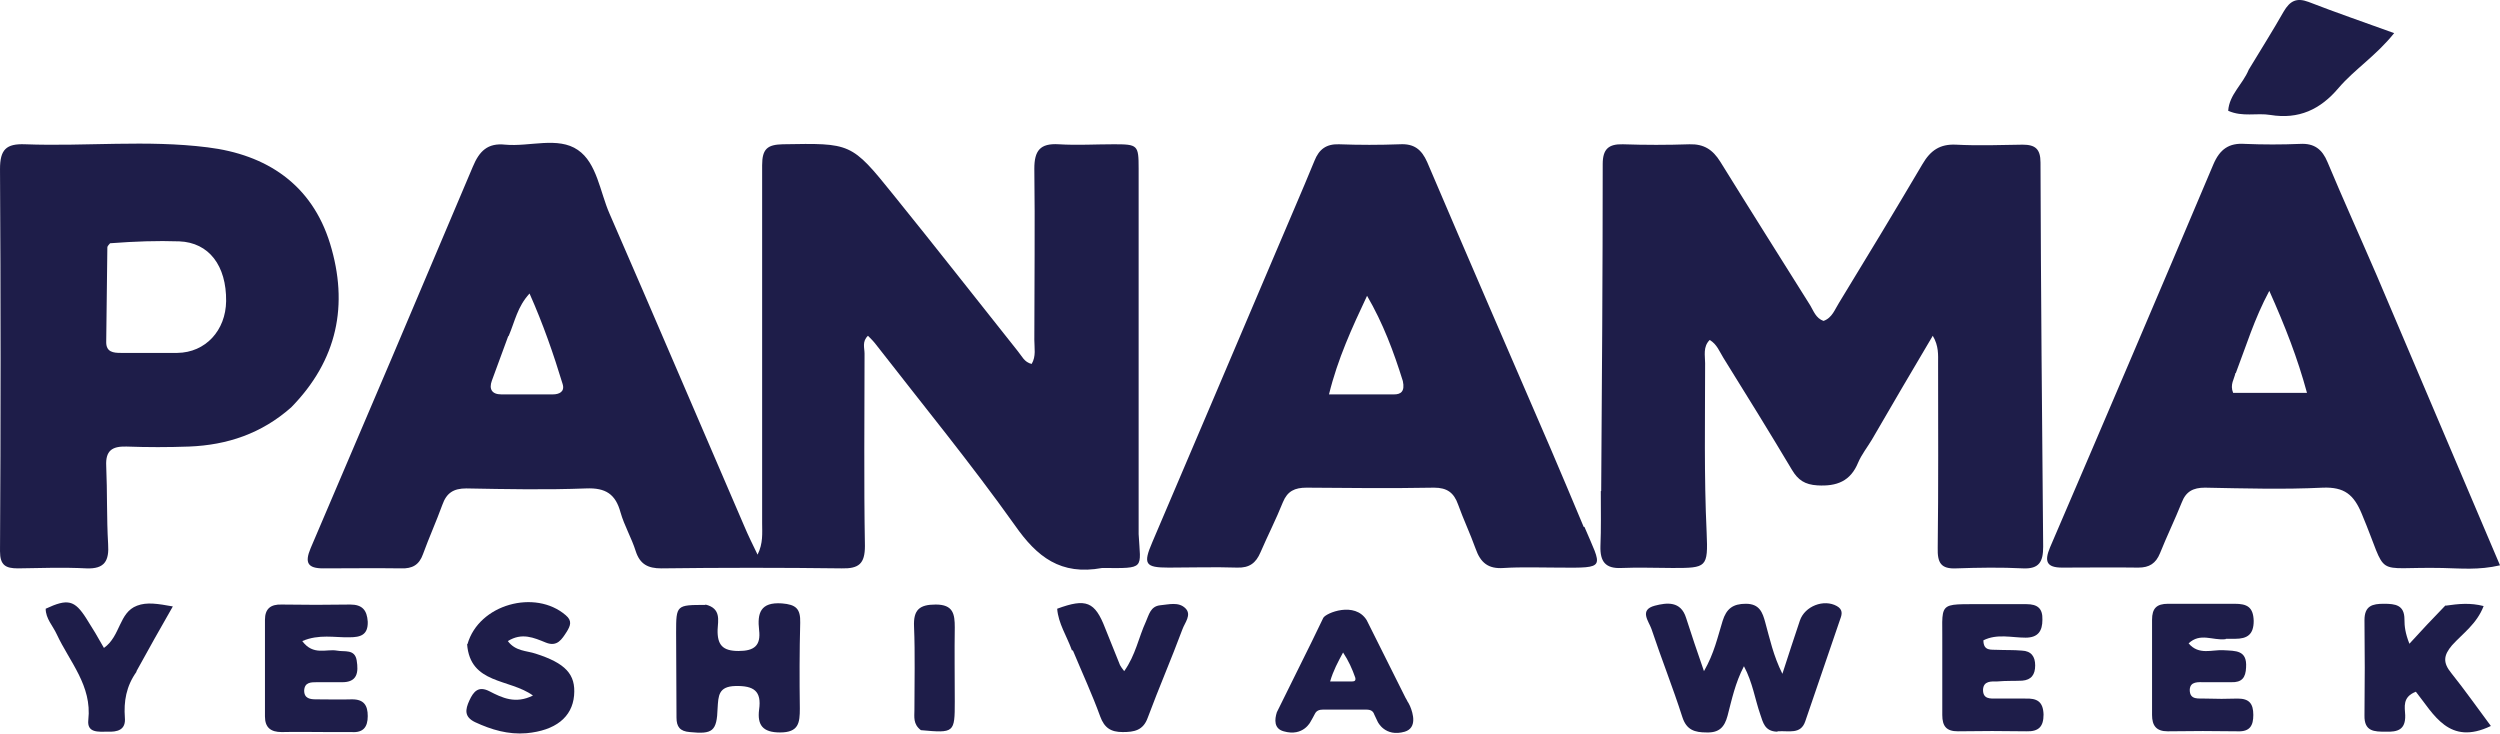
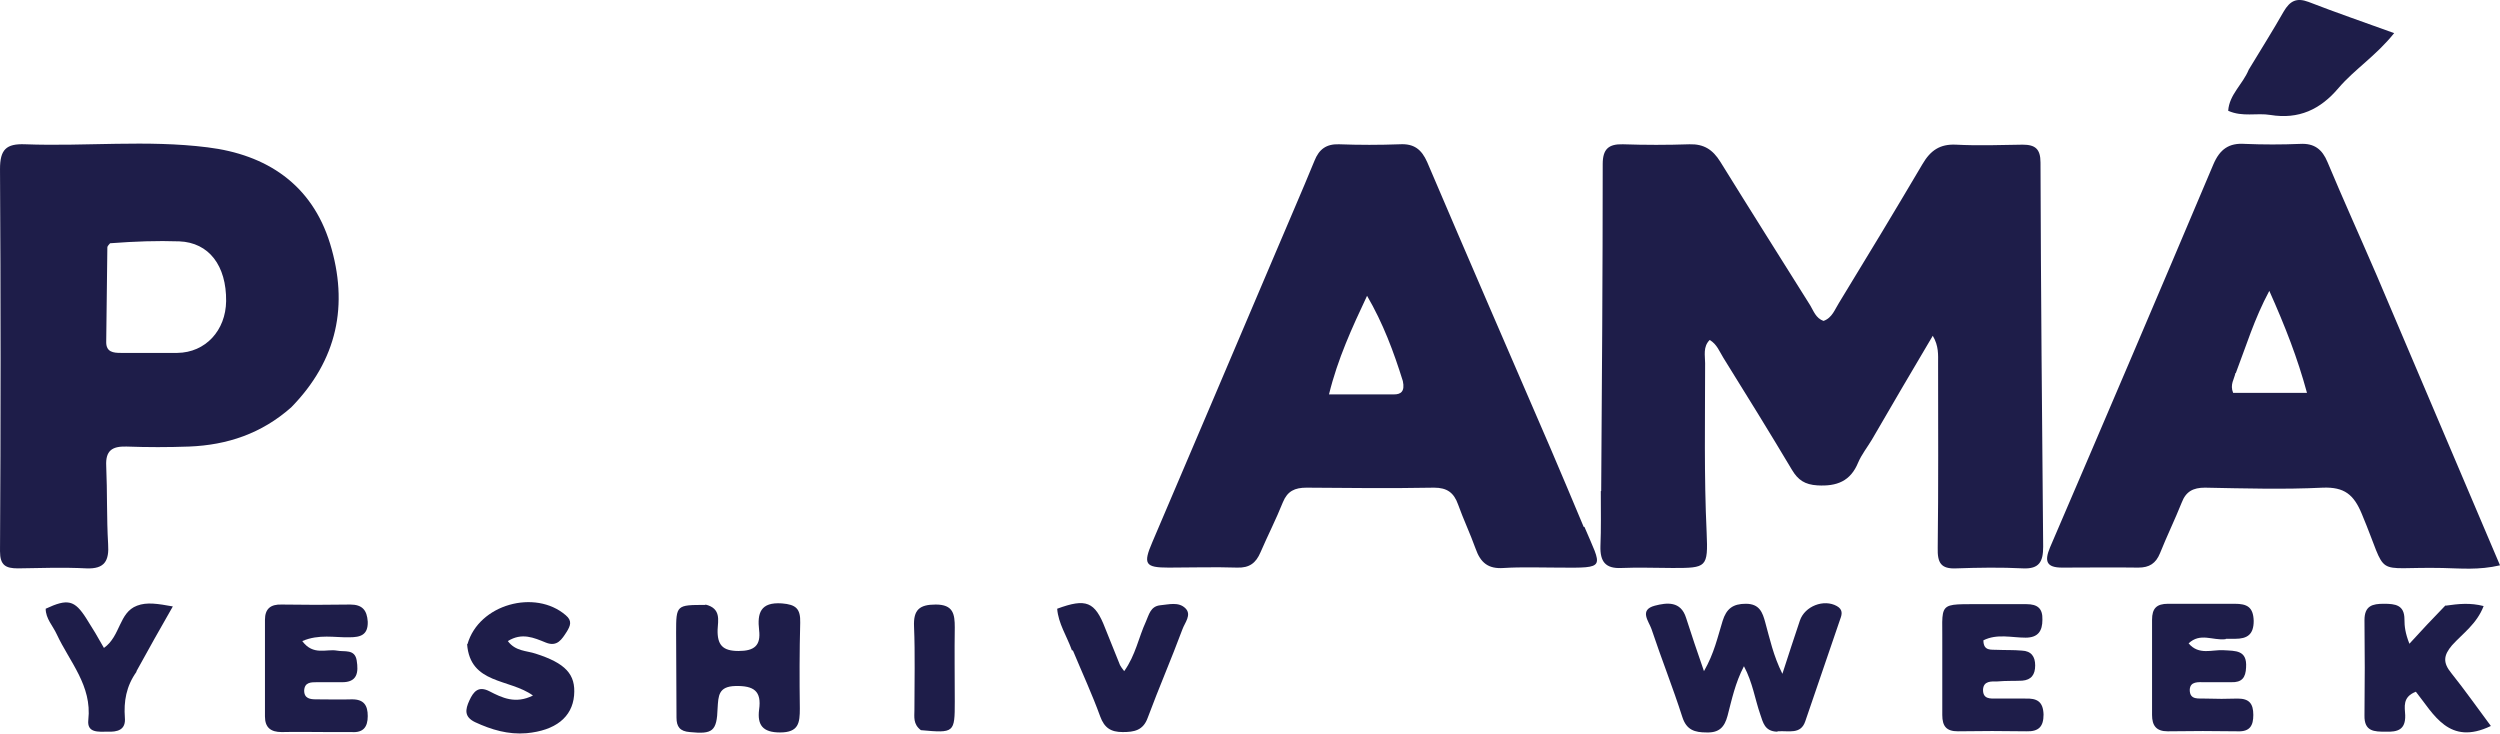
<svg xmlns="http://www.w3.org/2000/svg" xmlns:ns1="http://sodipodi.sourceforge.net/DTD/sodipodi-0.dtd" xmlns:ns2="http://www.inkscape.org/namespaces/inkscape" id="Layer_1" version="1.1" viewBox="0 0 656.7 192.7">
  <defs>
    <style>
      .st0 {
        fill: #1e1d49;
      }
    </style>
  </defs>
  <ns1:namedview id="namedview17" bordercolor="#000000" borderopacity="0.25" ns2:current-layer="Layer_1" ns2:cx="319.85294" ns2:cy="97.794118" ns2:deskcolor="#d1d1d1" ns2:pagecheckerboard="0" ns2:pageopacity="0.0" ns2:showpageshadow="2" ns2:window-height="1019" ns2:window-maximized="1" ns2:window-width="1920" ns2:window-x="0" ns2:window-y="0" ns2:zoom="1.36" pagecolor="#ffffff" />
-   <path id="path1" class="st0" d="M289.5,149.2c-10.9,2-17.1-2.9-22.9-11.2-11.6-16.3-24.3-31.8-36.5-47.5-.6-.8-1.3-1.5-2.1-2.3-1.6,1.5-.9,3.2-.9,4.7,0,16.8-.2,33.7.1,50.5,0,4.7-1.6,6-6.1,5.9-15.8-.2-31.6-.2-47.4,0-3.5,0-5.6-1.1-6.7-4.5-1.1-3.5-3-6.7-4-10.2-1.3-4.8-3.9-6.5-9-6.3-10.5.4-21,.2-31.5,0-3.4,0-5.2,1.2-6.3,4.3-1.6,4.4-3.5,8.6-5.1,13-1,2.8-2.8,3.8-5.7,3.7-6.8-.1-13.7,0-20.5,0-4.1,0-4.9-1.5-3.3-5.3,14.3-33.4,28.5-66.8,42.6-100.2,1.7-4.1,3.9-6.3,8.5-5.8,6.4.6,13.9-2.2,19.1,1.4,5,3.4,5.8,11,8.3,16.7,11.9,27.3,23.6,54.8,35.4,82.1,1,2.4,2.2,4.8,3.5,7.5,1.5-3,1.2-5.7,1.2-8.3,0-31.3,0-62.6,0-94,0-4.3,1.4-5.4,5.4-5.5,17.9-.3,18-.5,29.1,13.3,11,13.6,21.8,27.4,32.7,41.1,1,1.2,1.7,2.9,3.6,3.3,1.2-2,.7-4.2.7-6.3,0-15,.2-30,0-45,0-4.7,1.5-6.7,6.4-6.4,4.8.3,9.7,0,14.5,0,6.3,0,6.5.2,6.5,6.4,0,30.8,0,61.7,0,92.5,0,1.2,0,2.3,0,3.5.5,9.2,1.9,9-9.4,8.9M133.5,88.3c-1.4,3.9-2.9,7.8-4.3,11.7-.8,2.2,0,3.6,2.5,3.6,4.5,0,9,0,13.5,0,1.7,0,3.2-.7,2.6-2.7-2.4-7.9-5.1-15.7-8.7-23.8-3.2,3.5-3.8,7.2-5.5,11.2h0Z" />
  <path id="path2" class="st0" d="M420.6,129c.2-29,.4-57.4.4-85.9,0-3.9,1.5-5.3,5.3-5.2,5.8.2,11.7.2,17.5,0,3.8-.1,6.1,1.4,8.1,4.6,7.8,12.6,15.7,25.1,23.6,37.7.9,1.5,1.5,3.4,3.5,4.1,2.3-.8,3-3.1,4.1-4.8,7.4-12.1,14.7-24.2,21.9-36.4,2.1-3.6,4.6-5.3,8.8-5.1,5.8.3,11.7.1,17.5,0,3.3,0,4.7,1.1,4.7,4.7.1,33.6.4,67.3.7,100.9,0,3.9-1,5.9-5.3,5.7-5.8-.3-11.7-.2-17.5,0-4.1.2-5-1.5-4.9-5.4.2-16.1.1-32.3.1-48.4,0-2.3.2-4.6-1.4-7.3-5.5,9.3-10.8,18.3-16,27.3-1.2,2-2.7,3.9-3.6,6-2,4.9-5.6,6.3-10.7,6-3.3-.2-5.1-1.4-6.7-4.1-5.9-9.9-11.9-19.6-18-29.4-1-1.6-1.7-3.6-3.6-4.7-1.8,1.8-1.2,4.1-1.2,6.1,0,14.8-.3,29.6.4,44.5.4,9.2,0,9.3-8.9,9.3-4.5,0-9-.2-13.5,0-4.2.2-5.6-1.7-5.5-5.7.2-4.7.1-9.3.1-14.5h0Z" />
  <path id="path3" class="st0" d="M624.3,72.3c10.8,25.4,21.5,50.5,32.4,76.2-5.6,1.3-10.4.8-15.1.7-18.9-.4-13.9,3.2-21.2-14.2-2.1-5.1-4.6-7.1-10.2-6.9-10.3.5-20.6.2-31,0-3.1,0-5,1-6.1,3.9-1.8,4.5-3.9,8.8-5.7,13.3-1.1,2.7-2.8,3.8-5.7,3.8-6.7-.1-13.3,0-20,0-4.2,0-4.7-1.7-3.2-5.3,14.4-33.5,28.7-67,42.9-100.6,1.7-4,4.1-5.7,8.3-5.4,4.8.2,9.7.2,14.5,0,3.7-.2,5.8,1.4,7.2,4.8,4.1,9.8,8.5,19.5,12.9,29.7M587.2,98c-.3,1.6-1.5,3-.6,5.2h19.4c-2.5-9.2-5.7-17.4-9.9-26.8-4,7.5-6,14.3-8.8,21.6Z" />
  <path id="path4" class="st0" d="M416.2,138.4c4.6,10.9,6,10.8-6.7,10.7-4.8,0-9.7-.2-14.5.1-4.1.3-6.1-1.4-7.4-5.1-1.4-3.9-3.2-7.7-4.6-11.6-1.1-3.1-2.9-4.4-6.3-4.4-11.2.2-22.3.1-33.5,0-3.1,0-5,.9-6.2,3.8-1.8,4.5-4,8.8-5.9,13.2-1.2,2.8-2.9,4.1-6.1,4-6-.2-12,0-18,0-6.2,0-6.8-.9-4.3-6.7,10.7-25.1,21.4-50.2,32.1-75.4,3.5-8.3,7.1-16.5,10.5-24.8,1.2-3,3.1-4.4,6.4-4.3,5.3.2,10.7.2,16,0,3.7-.2,5.7,1.3,7.2,4.7,10.7,25.1,21.6,50.2,32.4,75.2,2.9,6.7,5.7,13.5,8.7,20.6M368.5,100.1c-2.4-7.7-5.2-15.2-9.4-22.4-3.9,8.3-7.7,16.5-10,25.9,6.2,0,11.7,0,17.1,0,1.7,0,2.9-.7,2.3-3.5Z" />
  <path id="path5" class="st0" d="M76.5,107c-7.8,6.9-16.8,9.9-26.8,10.3-5.5.2-11,.2-16.5,0-3.8-.1-5.5,1.1-5.3,5.1.3,6.8.1,13.7.5,20.5.3,4.4-.9,6.6-5.7,6.4-6-.3-12-.1-18,0-3.2,0-4.7-.8-4.7-4.5.2-33.5.2-66.9,0-100.4,0-5.1,1.6-6.7,6.6-6.5,16,.6,32-1.2,47.9.8,15.5,1.9,27.4,9.7,32.2,25.3,4.9,16,2,30.6-10.3,43.1M29,63.8c-.3.4-.8.8-.8,1.2-.1,8.3-.2,16.6-.3,24.9,0,2.6,1.9,2.8,3.8,2.8,5,0,10,0,14.9,0,7.4-.1,12.7-5.9,12.8-13.6.1-9.3-4.5-15.4-12.3-15.7-5.8-.2-11.6,0-18.2.5h0Z" />
  <path id="path6" class="st0" d="M466.8,192.2c-3.3-.1-3.7-2.5-4.4-4.5-1.4-4-2-8.4-4.3-12.7-2.3,4.4-3.2,8.8-4.3,13-.8,3-2.2,4.5-5.5,4.4-3.1,0-5.3-.6-6.4-4.1-2.5-7.8-5.5-15.3-8.1-23.1-.7-2-3.3-5,.9-6.1,3.1-.8,6.8-1.3,8.2,3.2,1.4,4.4,2.9,8.8,4.7,14,2.7-4.7,3.6-9,4.9-13.2,1-3.2,2.7-4.5,6.1-4.5,3.6,0,4.4,2.3,5.1,4.9,1.2,4.3,2.1,8.7,4.5,13.5,1.7-5.2,3.1-9.6,4.6-14,1.3-3.8,6.3-5.7,9.7-3.8,1.6.9,1.4,2.1.9,3.4-3.1,9-6.1,17.9-9.2,26.9-1.2,3.5-4.3,2.4-7.2,2.6Z" />
  <path id="path7" class="st0" d="M185.3,158.8c4.2,1,3.3,4.2,3.2,6.6-.1,4,1.3,5.6,5.5,5.6,4.1,0,5.9-1.4,5.4-5.5-.5-4.4.3-7.4,6-7,3.7.3,4.9,1.4,4.8,5.1-.2,7.5-.2,15-.1,22.5,0,3.8-.3,6.3-5.2,6.3-4.6,0-6-2-5.5-6,.7-4.9-1.4-6.3-6.2-6.2-4.5.1-4.5,2.6-4.7,5.8-.2,6.1-1.3,6.9-7.3,6.3-2.6-.2-3.5-1.4-3.5-3.8,0-7.5-.1-15-.1-22.4,0-7.2.1-7.2,7.7-7.2h0Z" />
  <path id="path8" class="st0" d="M590.7,18.3c3.2-5.3,6.3-10.2,9.2-15.3,1.6-2.7,3.3-3.7,6.5-2.5,7.2,2.8,14.5,5.3,22.5,8.2-4.8,6-10.4,9.5-14.6,14.4-4.8,5.7-10.5,8.3-17.9,7.1-3.6-.6-7.3.6-11.1-1.1.3-4.3,3.8-6.9,5.4-10.8Z" />
  <path id="path9" class="st0" d="M642.4,159.1c3.5-.5,6.5-.8,10,.1-1.8,4.7-5.5,7.2-8.3,10.3-2.3,2.7-2.4,4.6-.2,7.3,3.6,4.5,6.9,9.2,10.4,13.9-11,5.3-15-3.1-19.7-9-3.6,1.4-2.9,4-2.8,6.2.1,3.8-2,4.4-5.1,4.3-3,0-5.7,0-5.6-4.3.1-8.3.1-16.7,0-25,0-3.8,2.1-4.3,5.1-4.3,3,0,5.4.3,5.4,4.1,0,1.8.2,3.6,1.3,6.4,3-3.3,6.1-6.6,9.5-10.1h0Z" />
  <path id="path10" class="st0" d="M86.5,192.3c-4.5,0-8.5-.1-12.5,0-2.9,0-4.4-1.2-4.4-4.1,0-8.5,0-17,0-25.4,0-2.9,1.5-4.1,4.4-4,6,.1,12,.1,18,0,3.2,0,4.4,1.5,4.6,4.5.1,3.5-1.9,4.1-4.8,4.1-3.9.1-8-.9-12.4,1,2.9,3.9,6.3,2,9.1,2.5,2,.4,4.7-.5,5.2,2.6.5,3.1.2,5.8-4,5.7-2.2,0-4.3,0-6.5,0-1.5,0-3.2,0-3.3,2.2,0,2.1,1.6,2.3,3.1,2.3,3.2,0,6.3.1,9.5,0,3.1,0,4.1,1.6,4.1,4.4,0,2.9-1.2,4.4-4.2,4.2-1.8,0-3.7,0-6,0h0Z" />
  <path id="path11" class="st0" d="M584.6,167.9c-3.4.4-6.6-1.8-9.7,1.1,2.7,3.2,6.2,1.6,9.2,1.8,3.1.2,6.2-.1,5.9,4.5-.1,2.7-1.1,4-3.9,3.9-2.3,0-4.7,0-7,0-1.6,0-3.8-.3-3.9,2,0,2.8,2.4,2.2,4.1,2.3,2.8.1,5.7.1,8.5,0,3,0,4.1,1.3,4.1,4.3,0,2.8-.9,4.4-4,4.3-6.2-.1-12.3-.1-18.5,0-3,0-4.1-1.5-4.1-4.3,0-8.3,0-16.7,0-25,0-3,1.2-4.2,4.2-4.2,5.8,0,11.7,0,17.5,0,3.2,0,4.9.8,5,4.5,0,3.6-1.7,4.7-4.9,4.7-.7,0-1.3,0-2.4,0h0Z" />
  <path id="path12" class="st0" d="M510.2,171c.2-13.5-2-12.2,11.6-12.3,3.5,0,7,0,10.5,0,2.9,0,4.3,1.1,4.2,4.1,0,2.9-1.1,4.7-4.4,4.7-3.7,0-7.5-1.1-11.1.7,0,2.9,2.1,2.4,3.6,2.5,2.2.1,4.3,0,6.5.2,2.5.1,3.5,1.6,3.5,3.9,0,2.4-1,3.8-3.4,4-2.2.1-4.3,0-6.5.2-1.6,0-3.7-.2-3.8,2.2,0,2.5,1.9,2.3,3.6,2.3,2.5,0,5,0,7.5,0,3-.1,4.7.7,4.8,4.2,0,3.2-1.3,4.5-4.5,4.4-6-.1-12-.1-18,0-3,0-4.1-1.3-4.1-4.3,0-5.5,0-11,0-17h0Z" />
  <path id="path14" class="st0" d="M122.8,169.2c3-10.5,17.8-14.5,25.8-7.6,1.8,1.5,1.2,2.8.3,4.3-1.3,2-2.5,4.1-5.5,2.9-3.2-1.3-6.3-2.7-10-.4,2,2.7,4.9,2.5,7.3,3.3,7.8,2.5,10.6,5.4,10.1,11-.5,5.7-4.9,9.2-12.5,9.9-4.8.4-9.2-.9-13.5-2.9-2.9-1.4-2.6-3.3-1.5-5.7,1.1-2.4,2.4-3.9,5.3-2.4,3.3,1.7,6.8,3.4,11.4,1.1-6.2-4.5-16.5-2.9-17.3-13.5Z" />
  <path id="path15" class="st0" d="M281.6,170.9c-1.4-3.9-3.6-7.1-3.9-11,7.6-2.8,9.9-1.9,12.6,5.1,1.3,3.3,2.6,6.5,3.9,9.7.2.4.5.8,1.1,1.6,3-4.2,3.8-8.9,5.7-13,.8-1.8,1.2-4,3.7-4.3,2.3-.2,4.9-1,6.7.8,1.7,1.7-.2,3.8-.8,5.5-2.9,7.8-6.2,15.4-9.1,23.2-1.2,3.4-3.6,3.8-6.6,3.8-3.1,0-4.8-1.1-5.9-4.1-2.1-5.8-4.7-11.4-7.2-17.4Z" />
  <path id="path16" class="st0" d="M35.9,176.4c-2.8,3.9-3.4,7.9-3.1,12.1.3,3.3-2,3.8-4.6,3.7-2.3,0-5.4.4-5-3.1,1-9-4.9-15.2-8.3-22.5-1-2.2-2.9-4.1-2.9-6.7,5.8-2.7,7.6-2.3,10.7,2.6,1.6,2.5,3.1,5,4.6,7.7,4.4-3.1,3.9-9.3,8.7-11.1,2.6-1,5.5-.5,9.4.2-3.4,5.9-6.4,11.3-9.6,17.1Z" />
  <path id="path17" class="st0" d="M241.9,191.8c-2.1-1.6-1.7-3.5-1.7-5.3,0-7.3.2-14.6-.1-21.9-.2-4.4,1.4-5.8,5.7-5.8,4.6,0,5,2.5,5,6-.1,6.5,0,13,0,19.5,0,8.2-.1,8.3-8.9,7.5h0Z" />
-   <path class="st0" d="M370.3,185.3c-.1-.2-.2-.4-.3-.6-.1-.2-.2-.3-.2-.3-.2-.4-.4-.8-.6-1.1-3.4-6.8-6.8-13.6-10.2-20.4-3.1-5-10.7-1.9-11.4-.6-1,2.1-2,4.1-3,6.2-3.1,6.2-6.1,12.4-9.2,18.6-.6,1.9-.8,4.3,1.8,5,5.2,1.5,7.1-2.6,7.1-2.6h0c.4-.6.7-1.3,1.1-2,.4-.8,1.1-1.1,2.1-1.1,3.8,0,7.6,0,11.4,0,1.2,0,1.8.4,2.1,1.3.3.6.6,1.3.9,1.9h0s1.9,4.1,7.1,2.6c3.3-1,2.2-4.8,1.4-6.7ZM355.2,179c-1.8,0-3.7,0-5.8,0,.8-2.8,2.1-5.2,3.4-7.6,1.4,2.1,2.4,4.3,3.2,6.6.2.8-.2,1-.8,1Z" />
</svg>